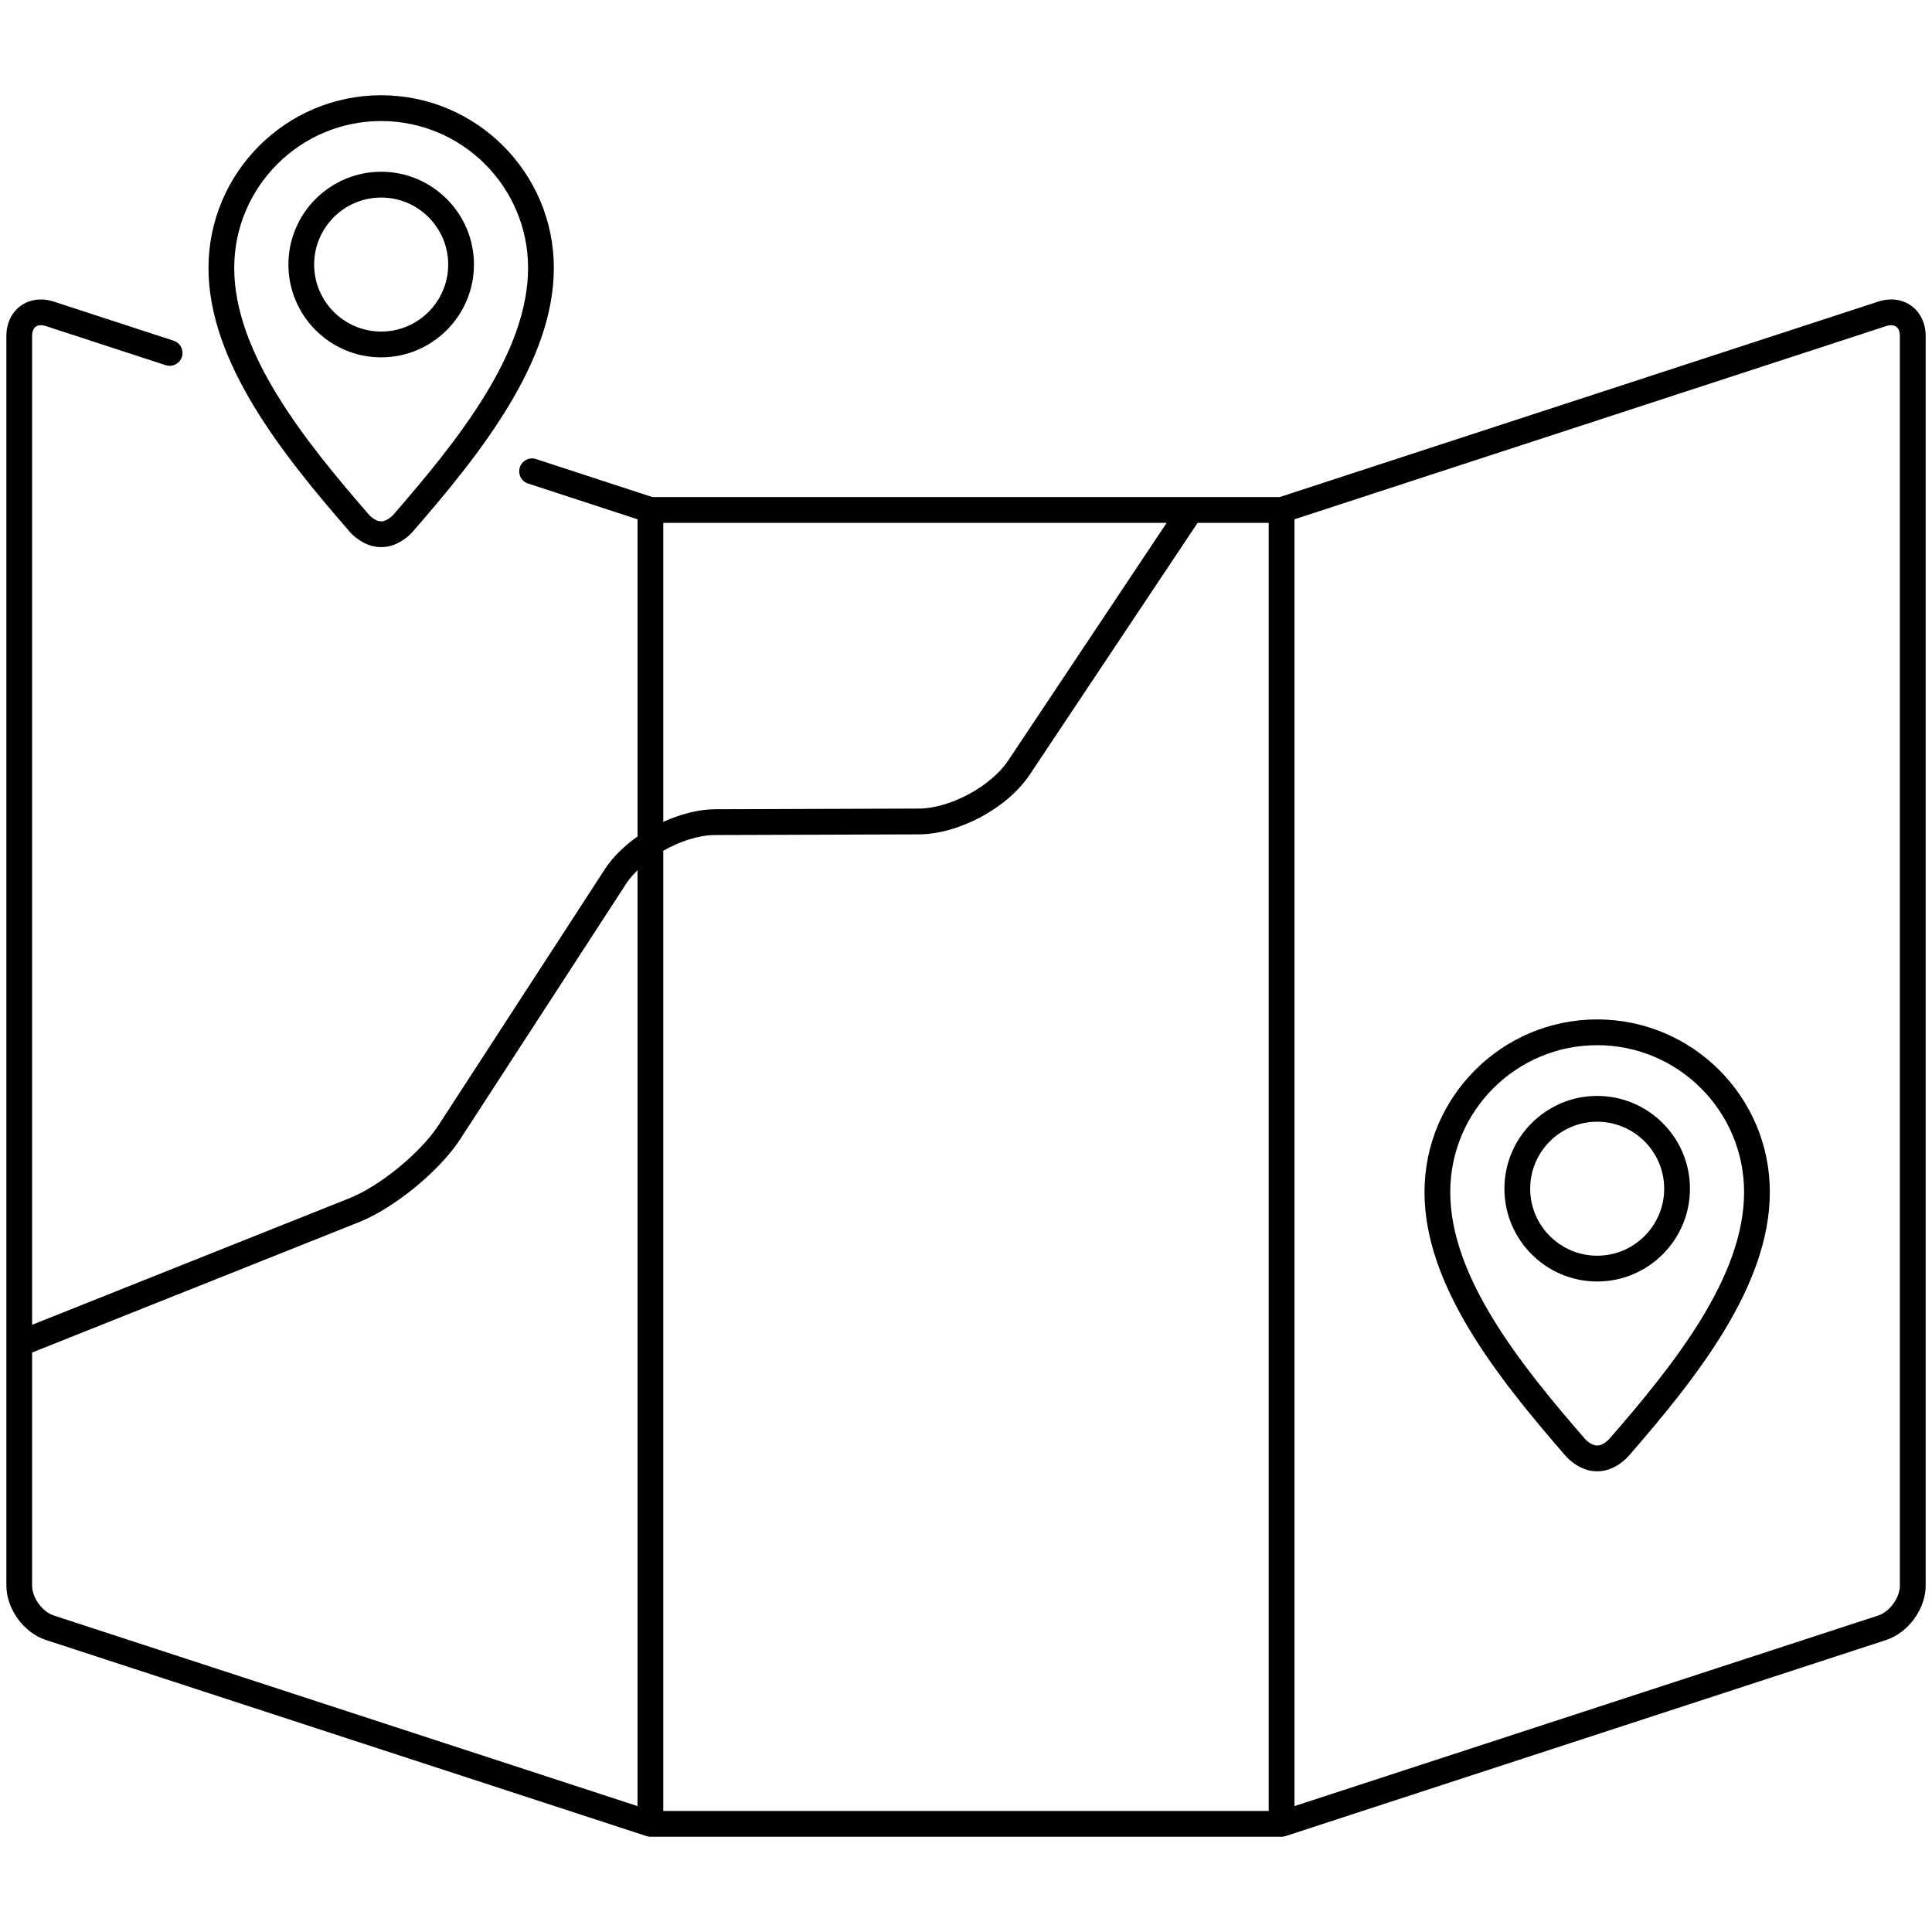
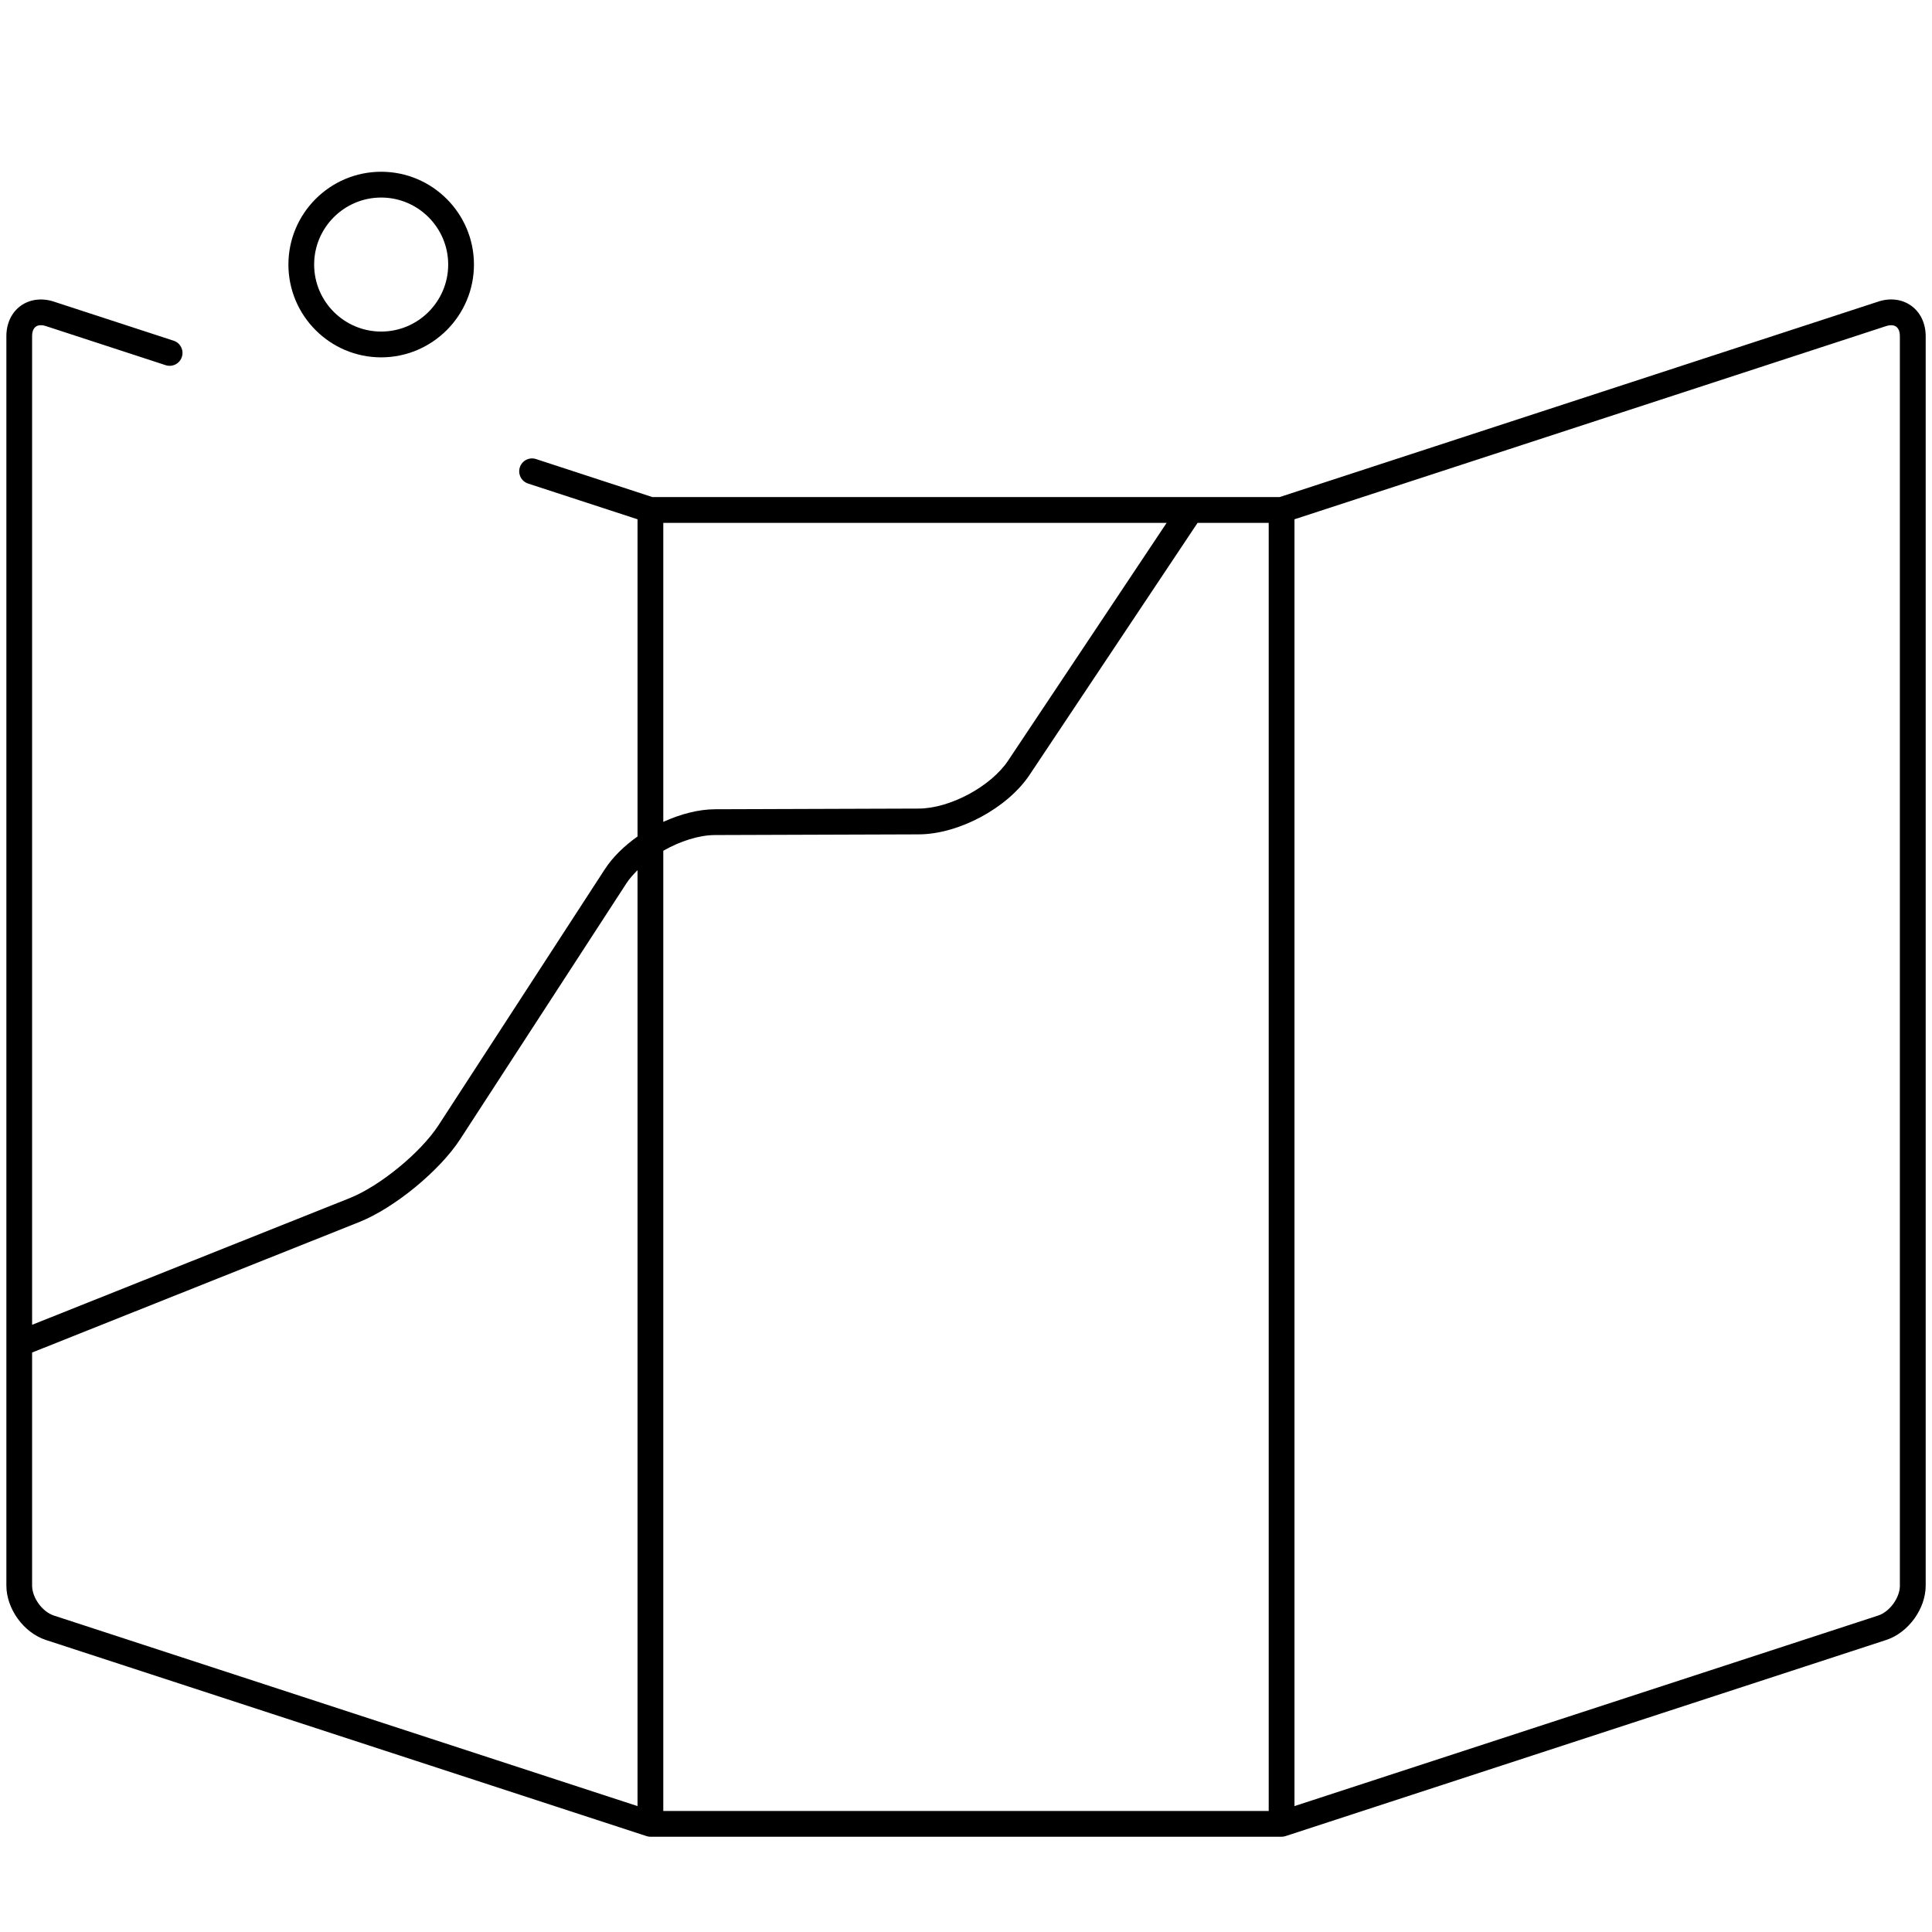
<svg xmlns="http://www.w3.org/2000/svg" version="1.1" viewBox="0 0 60 60" xml:space="preserve">
  <g id="background" />
  <g id="cards" />
  <g id="icons">
    <g>
      <g>
        <g>
          <path d="M59.359,9.498c-0.283-0.206-0.66-0.255-1.03-0.131l-18.589,6.07H20.26 l-3.612-1.18c-0.209-0.07-0.436,0.046-0.504,0.256 c-0.068,0.21,0.046,0.436,0.256,0.504l3.399,1.11v9.851 c-0.413,0.292-0.771,0.64-1.017,1.019l-5.163,7.947 c-0.553,0.851-1.817,1.888-2.76,2.265l-9.862,3.934V10.436 c0-0.135,0.041-0.238,0.114-0.291c0.074-0.054,0.185-0.059,0.312-0.019 l3.721,1.215c0.21,0.068,0.436-0.046,0.504-0.256 c0.068-0.21-0.046-0.436-0.256-0.504L1.672,9.367 c-0.371-0.122-0.747-0.074-1.03,0.131c-0.282,0.204-0.444,0.547-0.444,0.938 v38.805c0,0.724,0.539,1.466,1.227,1.69l18.651,6.09 c0.041,0.014,0.083,0.021,0.124,0.021h19.602c0.041,0,0.083-0.007,0.124-0.021 l18.651-6.09c0.688-0.225,1.227-0.967,1.227-1.69V10.436 C59.803,10.045,59.641,9.702,59.359,9.498z M39.401,56.241h-18.802V26.421 c0.52-0.296,1.104-0.487,1.61-0.488l6.326-0.021 c1.241-0.005,2.753-0.817,3.441-1.85l5.216-7.824h2.209V56.241z M20.599,16.238h15.632l-4.921,7.381c-0.537,0.806-1.809,1.489-2.778,1.492 l-6.326,0.021c-0.517,0.002-1.078,0.151-1.607,0.392V16.238z M0.997,49.241 v-7.237l10.159-4.052c1.089-0.435,2.496-1.589,3.134-2.571l5.163-7.947 c0.092-0.142,0.214-0.279,0.346-0.41V56.09L1.672,50.172 C1.312,50.054,0.997,49.619,0.997,49.241z M59.003,49.241 c0,0.378-0.315,0.812-0.675,0.931L40.201,56.09V16.127L58.576,10.127 c0.128-0.04,0.239-0.035,0.312,0.019c0.074,0.053,0.114,0.156,0.114,0.291 V49.241z" />
        </g>
      </g>
      <g>
        <g>
          <path d="M14.719,8.216c0-1.589-1.292-2.882-2.881-2.882 c-1.589,0-2.881,1.293-2.881,2.882s1.292,2.882,2.881,2.882 C13.426,11.097,14.719,9.804,14.719,8.216z M9.756,8.216 c0-1.147,0.934-2.081,2.082-2.081c1.147,0,2.081,0.934,2.081,2.081 s-0.934,2.081-2.081,2.081C10.69,10.297,9.756,9.363,9.756,8.216z" />
        </g>
      </g>
      <g>
        <g>
-           <path d="M11.821,16.991h0.032c0.553,0,0.948-0.46,0.958-0.471 c2.124-2.441,4.389-5.29,4.389-8.199c0-2.957-2.406-5.363-5.363-5.363 s-5.362,2.406-5.362,5.363c0,2.908,2.266,5.757,4.367,8.171 C10.912,16.591,11.312,16.991,11.821,16.991z M11.837,3.759 c2.516,0,4.563,2.047,4.563,4.562c0,2.633-2.165,5.342-4.192,7.673 c-0.059,0.064-0.222,0.196-0.355,0.196H11.821c-0.133,0-0.296-0.131-0.354-0.195 C9.439,13.662,7.274,10.953,7.274,8.321C7.274,5.805,9.321,3.759,11.837,3.759z" />
-         </g>
+           </g>
      </g>
      <g>
        <g>
-           <path d="M49.602,34.035c-1.588,0-2.881,1.293-2.881,2.881 c0,1.589,1.292,2.882,2.881,2.882s2.881-1.293,2.881-2.882 C52.483,35.328,51.191,34.035,49.602,34.035z M49.602,38.997 c-1.147,0-2.081-0.934-2.081-2.081s0.934-2.08,2.081-2.08 s2.081,0.933,2.081,2.08S50.75,38.997,49.602,38.997z" />
-         </g>
+           </g>
      </g>
      <g>
        <g>
-           <path d="M49.601,31.659c-2.957,0-5.362,2.405-5.362,5.362 c0,2.908,2.265,5.758,4.389,8.2c0.042,0.049,0.426,0.471,0.957,0.471h0.032 c0.531,0,0.916-0.422,0.958-0.471c2.124-2.442,4.389-5.291,4.389-8.2 C54.965,34.064,52.559,31.659,49.601,31.659z M49.975,44.692 c-0.059,0.065-0.225,0.199-0.358,0.199h-0.032 c-0.133,0-0.298-0.134-0.354-0.195c-2.028-2.333-4.192-5.043-4.192-7.675 c0-2.516,2.046-4.562,4.562-4.562c2.516,0,4.563,2.046,4.563,4.562 C54.165,39.654,52,42.363,49.975,44.692z" />
-         </g>
+           </g>
      </g>
    </g>
  </g>
  <g id="text" />
  <g id="artboards" />
</svg>